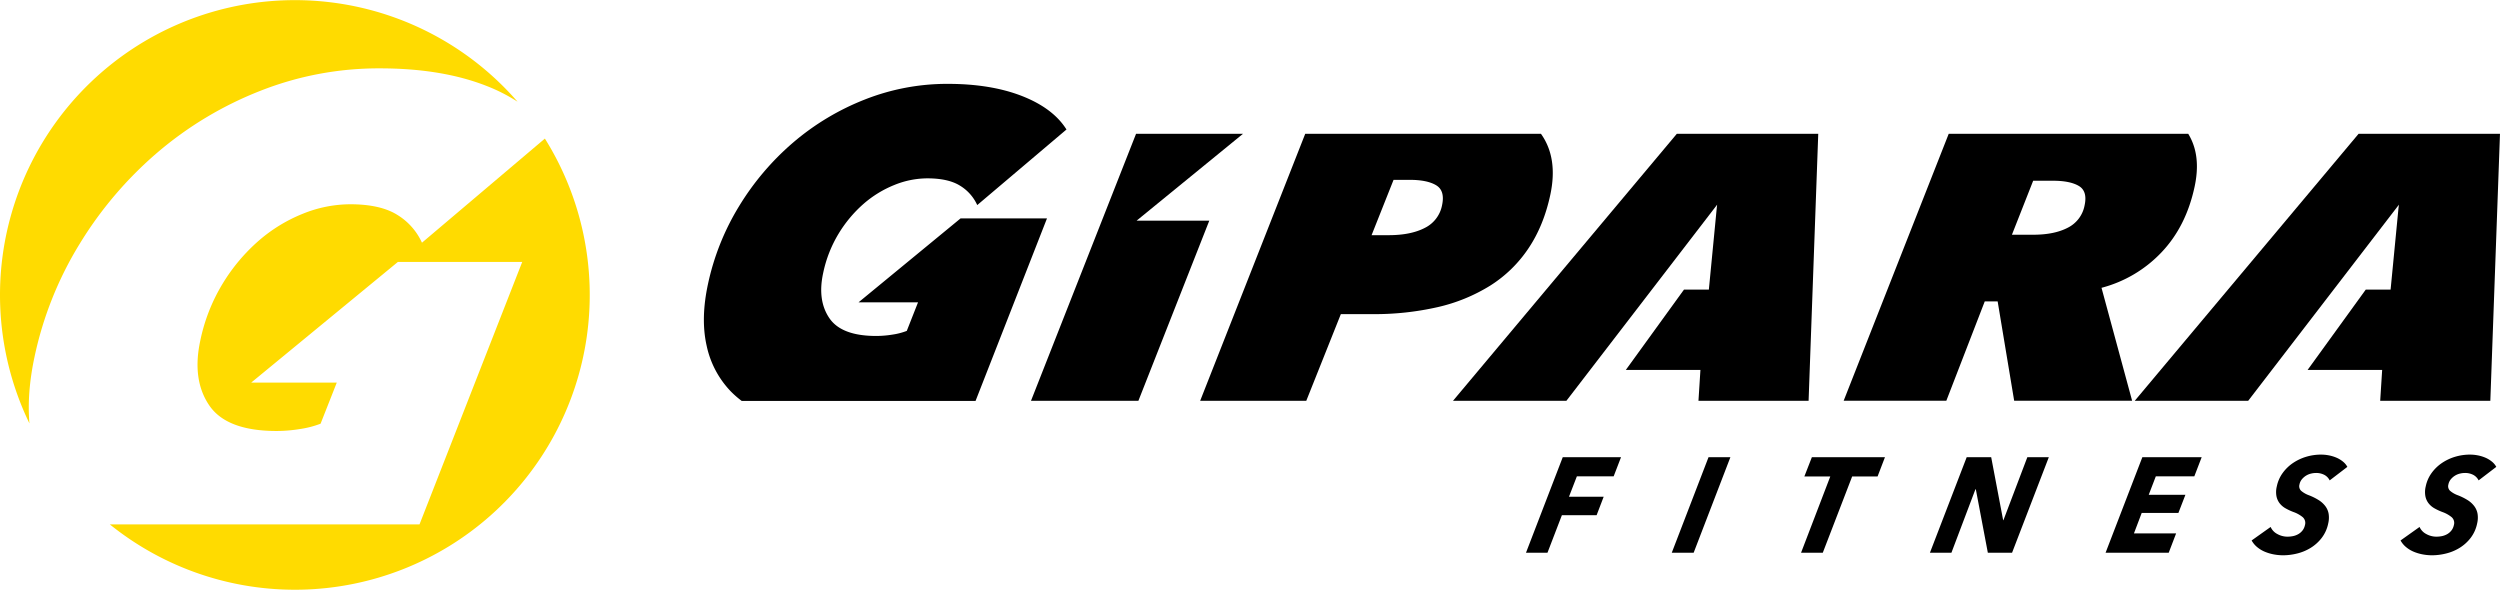
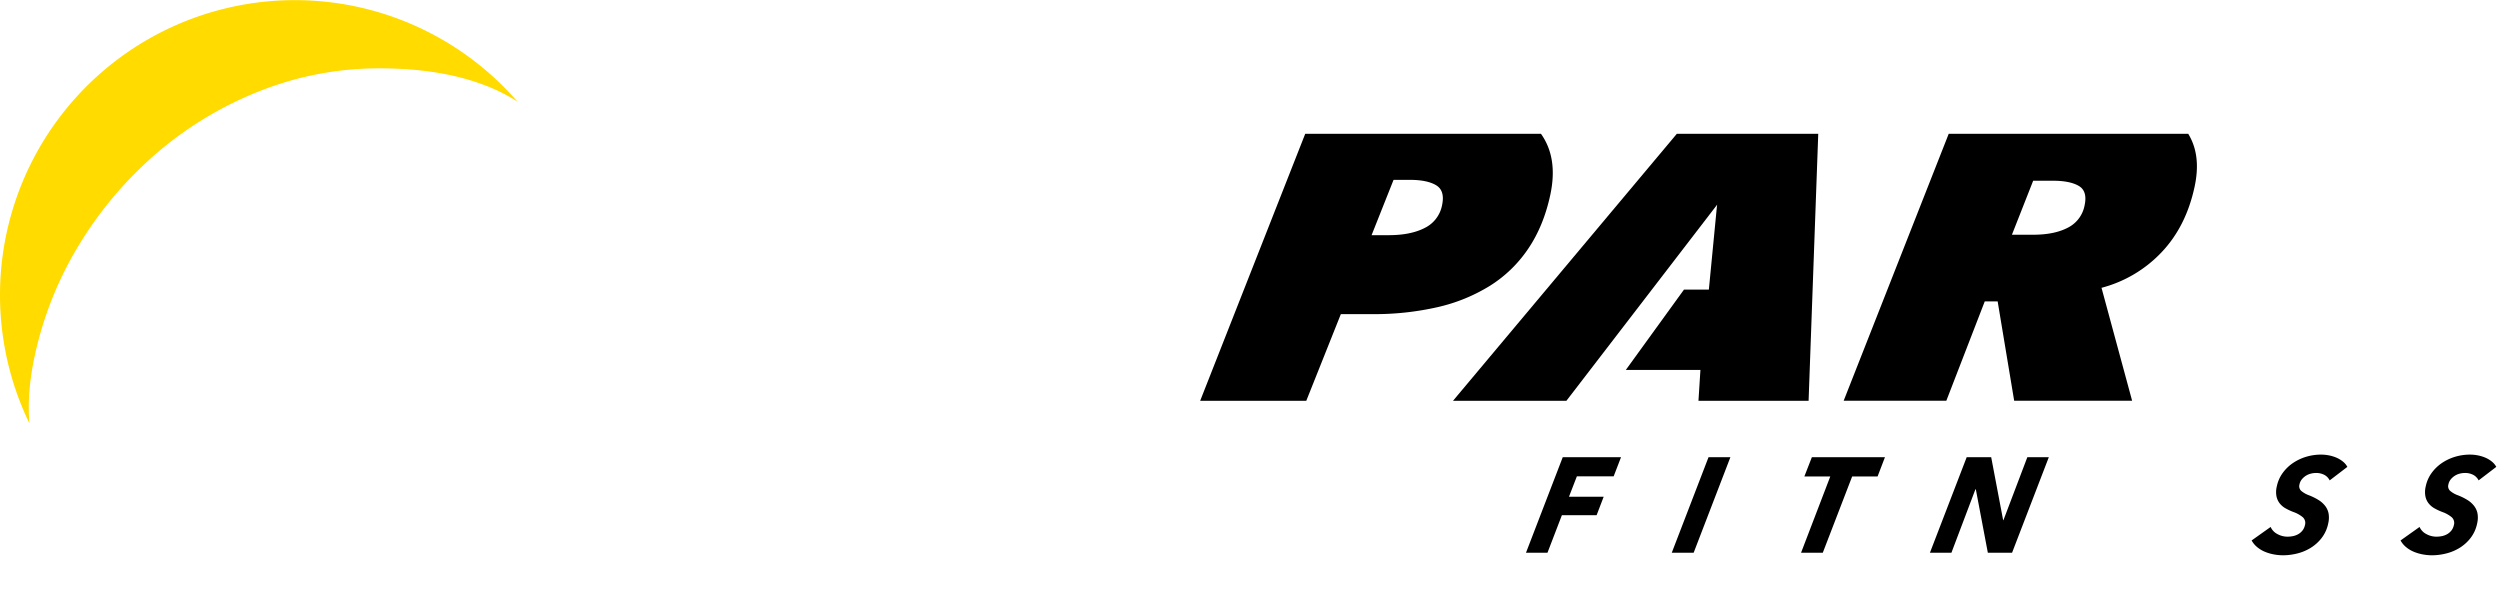
<svg xmlns="http://www.w3.org/2000/svg" height="354.173" viewBox="0 0 1501.391 354.173" width="1501.391">
  <defs>
    <clipPath id="a">
      <path d="M0 0H1501.391V354.173H0z" fill="none" />
    </clipPath>
  </defs>
  <g clip-path="url(#a)">
    <g data-name="gipara_logo">
      <path d="M997.255,204.975h9.687q10.516,0,15.914,3.264t3.519,11.994a19.156,19.156,0,0,1-10.389,13.618q-8.4,4.348-21.7,4.355H984.052Zm-12.844,80.643A170.628,170.628,0,0,0,1023.8,281.4a103.091,103.091,0,0,0,31.56-12.942,76.924,76.924,0,0,0,22.911-22.347q9.145-13.624,13.117-32.157c3.178-14.833,1.243-27.027-5.624-36.649H944.208L881.115,337.652h63.729l20.75-52.033Z" data-name="Path 1" transform="translate(-160.341 -96.967)" />
-       <path d="M1622.8,177.307,1488.375,337.652H1556.5l90.518-117.766-.246,1.893-4.759,49.128h-14.929l-34.914,48.222h44.776l-1.178,18.523h66.142l5.8-160.345Z" data-name="Path 2" transform="translate(-206.323 -96.967)" />
      <path d="M1179.822,177.307,1045.407,337.652h68.1l90.514-117.766-.187,1.447.011-.015-4.8,49.589h-14.954l-34.91,48.222h44.8l-1.175,18.523h66.136l5.8-160.345Z" data-name="Path 3" transform="translate(-172.781 -96.967)" />
-       <path d="M878.265,229.486H834.618l63.9-52.179H834.29L771.195,337.652h64.5Z" data-name="Path 4" transform="translate(-152.018 -96.967)" />
      <path d="M1123.374,398.942l-4.74,12.249h20.844l-4.25,11.1h-20.854l-8.654,22.529h-12.906l22.081-57.375h35l-4.427,11.5Z" data-name="Path 5" transform="translate(-176.371 -112.879)" />
      <path d="M1187.538,444.817l22.074-57.375h13.132l-22.065,57.375Z" data-name="Path 6" transform="translate(-183.544 -112.879)" />
      <path d="M1302.228,399.03l-17.633,45.787h-13.052l17.547-45.787h-15.568l4.518-11.588h43.891l-4.439,11.588Z" data-name="Path 7" transform="translate(-189.905 -112.879)" />
      <path d="M1390.052,444.817l-7.214-38.1h-.237l-14.415,38.1h-12.908l22.08-57.375h14.707l7.186,37.844h.161l14.367-37.844h12.9l-22.072,57.375Z" data-name="Path 8" transform="translate(-196.245 -112.879)" />
-       <path d="M1469.41,444.817l22.079-57.375h35.63l-4.419,11.5h-23.123l-4.261,11.109h22.027l-4.2,10.862h-22.037l-4.667,12.314h25.325l-4.439,11.59Z" data-name="Path 9" transform="translate(-204.887 -112.879)" />
      <path d="M1611.18,401.253a7.484,7.484,0,0,0-3.225-3.32,10.54,10.54,0,0,0-5.032-1.133,12.676,12.676,0,0,0-2.909.362,9.958,9.958,0,0,0-2.974,1.212,10.237,10.237,0,0,0-2.5,2.155,6.943,6.943,0,0,0-1.5,3.151,3.809,3.809,0,0,0,1.025,3.857,15.238,15.238,0,0,0,4.59,2.626,34.221,34.221,0,0,1,5.835,2.88,15.084,15.084,0,0,1,4.027,3.609,10.68,10.68,0,0,1,2.017,4.585,14.786,14.786,0,0,1-.222,5.793,21.062,21.062,0,0,1-3.971,8.821,24.672,24.672,0,0,1-6.655,5.97,28.211,28.211,0,0,1-8.1,3.352,34.982,34.982,0,0,1-8.326,1.056,30.332,30.332,0,0,1-5.867-.569,26.054,26.054,0,0,1-5.384-1.649,18.233,18.233,0,0,1-4.516-2.8,13.63,13.63,0,0,1-3.184-3.887l11.41-8.108a8.771,8.771,0,0,0,3.972,4.218,12.449,12.449,0,0,0,6.186,1.614,16.455,16.455,0,0,0,3.425-.361,10.652,10.652,0,0,0,3.125-1.22,8.636,8.636,0,0,0,2.476-2.186,7.928,7.928,0,0,0,1.431-3.207,4.579,4.579,0,0,0-1.344-4.731,18.583,18.583,0,0,0-5.636-3.126,33.659,33.659,0,0,1-4.686-2.191,11.81,11.81,0,0,1-3.521-2.991,10.15,10.15,0,0,1-1.929-4.263,14.041,14.041,0,0,1,.215-5.948,20.75,20.75,0,0,1,3.448-7.911,24.629,24.629,0,0,1,6.112-6,29.124,29.124,0,0,1,7.984-3.817,31.012,31.012,0,0,1,9.014-1.325,24.754,24.754,0,0,1,4.853.481,22.527,22.527,0,0,1,4.526,1.412,16.389,16.389,0,0,1,3.792,2.32,10.455,10.455,0,0,1,2.634,3.153Z" data-name="Path 10" transform="translate(-212.073 -112.752)" />
      <path d="M1707.948,401.253a7.484,7.484,0,0,0-3.225-3.32,10.519,10.519,0,0,0-5.037-1.133,12.784,12.784,0,0,0-2.909.362,10.047,10.047,0,0,0-2.967,1.212,10.558,10.558,0,0,0-2.505,2.155,7.022,7.022,0,0,0-1.5,3.151,3.8,3.8,0,0,0,1.032,3.857,15.075,15.075,0,0,0,4.59,2.626,34.548,34.548,0,0,1,5.832,2.88,14.941,14.941,0,0,1,4.023,3.609,10.567,10.567,0,0,1,2.019,4.585,14.787,14.787,0,0,1-.22,5.793,21.155,21.155,0,0,1-3.963,8.821,24.838,24.838,0,0,1-6.66,5.97,28.277,28.277,0,0,1-8.109,3.352,35.042,35.042,0,0,1-8.331,1.056,30.33,30.33,0,0,1-5.862-.569,26.276,26.276,0,0,1-5.384-1.649,18.108,18.108,0,0,1-4.511-2.8,13.6,13.6,0,0,1-3.192-3.887l11.415-8.108a8.813,8.813,0,0,0,3.968,4.218,12.434,12.434,0,0,0,6.189,1.614,16.472,16.472,0,0,0,3.427-.361,10.78,10.78,0,0,0,3.128-1.22,8.641,8.641,0,0,0,2.471-2.186,7.953,7.953,0,0,0,1.433-3.207,4.577,4.577,0,0,0-1.345-4.731,18.557,18.557,0,0,0-5.638-3.126,33.984,33.984,0,0,1-4.682-2.191,11.874,11.874,0,0,1-3.522-2.991,10.083,10.083,0,0,1-1.927-4.263,14.159,14.159,0,0,1,.21-5.948,20.831,20.831,0,0,1,3.452-7.911,24.575,24.575,0,0,1,6.12-6,28.985,28.985,0,0,1,7.973-3.817,31,31,0,0,1,9.014-1.325,24.715,24.715,0,0,1,4.853.481,22.5,22.5,0,0,1,4.526,1.412,16.32,16.32,0,0,1,3.8,2.32,10.446,10.446,0,0,1,2.632,3.153Z" data-name="Path 11" transform="translate(-219.401 -112.752)" />
      <path d="M1443.931,220.233h0a18.862,18.862,0,0,1-10.084,13.479q-8.113,4.236-20.838,4.226h-12.732l12.76-32.424h11.909c6.81,0,11.993,1.045,15.515,3.132s4.679,5.95,3.47,11.588m46.115,28.329q14.815-15.533,19.948-39.508,2.74-12.805.031-22.749a34.721,34.721,0,0,0-3.875-9H1362.321l-63.1,160.345h61.657l23.072-59.659h7.756l9.921,59.659h70.837l-18.388-67.835A76.183,76.183,0,0,0,1490.047,248.562Z" data-name="Path 12" transform="translate(-192.001 -96.967)" />
-       <path d="M764.689,225.69h-51.91l-61.238,50.378h35.716L680.5,293.227A39.036,39.036,0,0,1,672,295.442a61.171,61.171,0,0,1-9.877.83q-20.812,0-28.092-10.66t-3.779-26.982a75.08,75.08,0,0,1,9.309-23.8,76.437,76.437,0,0,1,14.931-17.852,65.289,65.289,0,0,1,18.464-11.348,53,53,0,0,1,19.834-4.011q12.659,0,19.721,4.428a26.331,26.331,0,0,1,10.3,11.626L776.4,172.28q-7.965-12.723-26.637-20.077-18.665-7.308-44.541-7.327a134.6,134.6,0,0,0-49.956,9.415,151.062,151.062,0,0,0-42.912,25.735,159.7,159.7,0,0,0-32.494,38.191,149.189,149.189,0,0,0-18.792,47.057q-4.438,20.749-.743,36.951a56.432,56.432,0,0,0,14.405,27.26,57.783,57.783,0,0,0,6.624,5.8H721.8Z" data-name="Path 13" transform="translate(-135.924 -94.511)" />
-       <path d="M433.931,180.43l-73.822,62.531a37.929,37.929,0,0,0-14.825-16.726q-10.169-6.365-28.378-6.359a76.37,76.37,0,0,0-28.526,5.769,93.3,93.3,0,0,0-26.545,16.328,109.565,109.565,0,0,0-21.478,25.674,107.764,107.764,0,0,0-13.4,34.237q-5.021,23.482,5.435,38.81t40.4,15.34a88.636,88.636,0,0,0,14.21-1.2,57.529,57.529,0,0,0,12.217-3.179l9.732-24.687h-51.38L345.663,254.5h74.664l-61.7,157.651H172.678A177.059,177.059,0,0,0,433.931,180.43" data-name="Path 14" fill="#ffdb00" transform="translate(-106.697 -97.203)" />
      <path d="M122.044,304.617a214.42,214.42,0,0,1,27.025-67.678A229.746,229.746,0,0,1,195.809,182a217.057,217.057,0,0,1,61.713-37.018,193.517,193.517,0,0,1,71.869-13.543q37.206,0,64.065,10.54a102.866,102.866,0,0,1,18.663,9.5,177.084,177.084,0,0,0-293.144,193.2q-1.579-18.3,3.069-40.059" data-name="Path 15" fill="#ffdb00" transform="translate(-101.292 -90.385)" />
    </g>
  </g>
</svg>